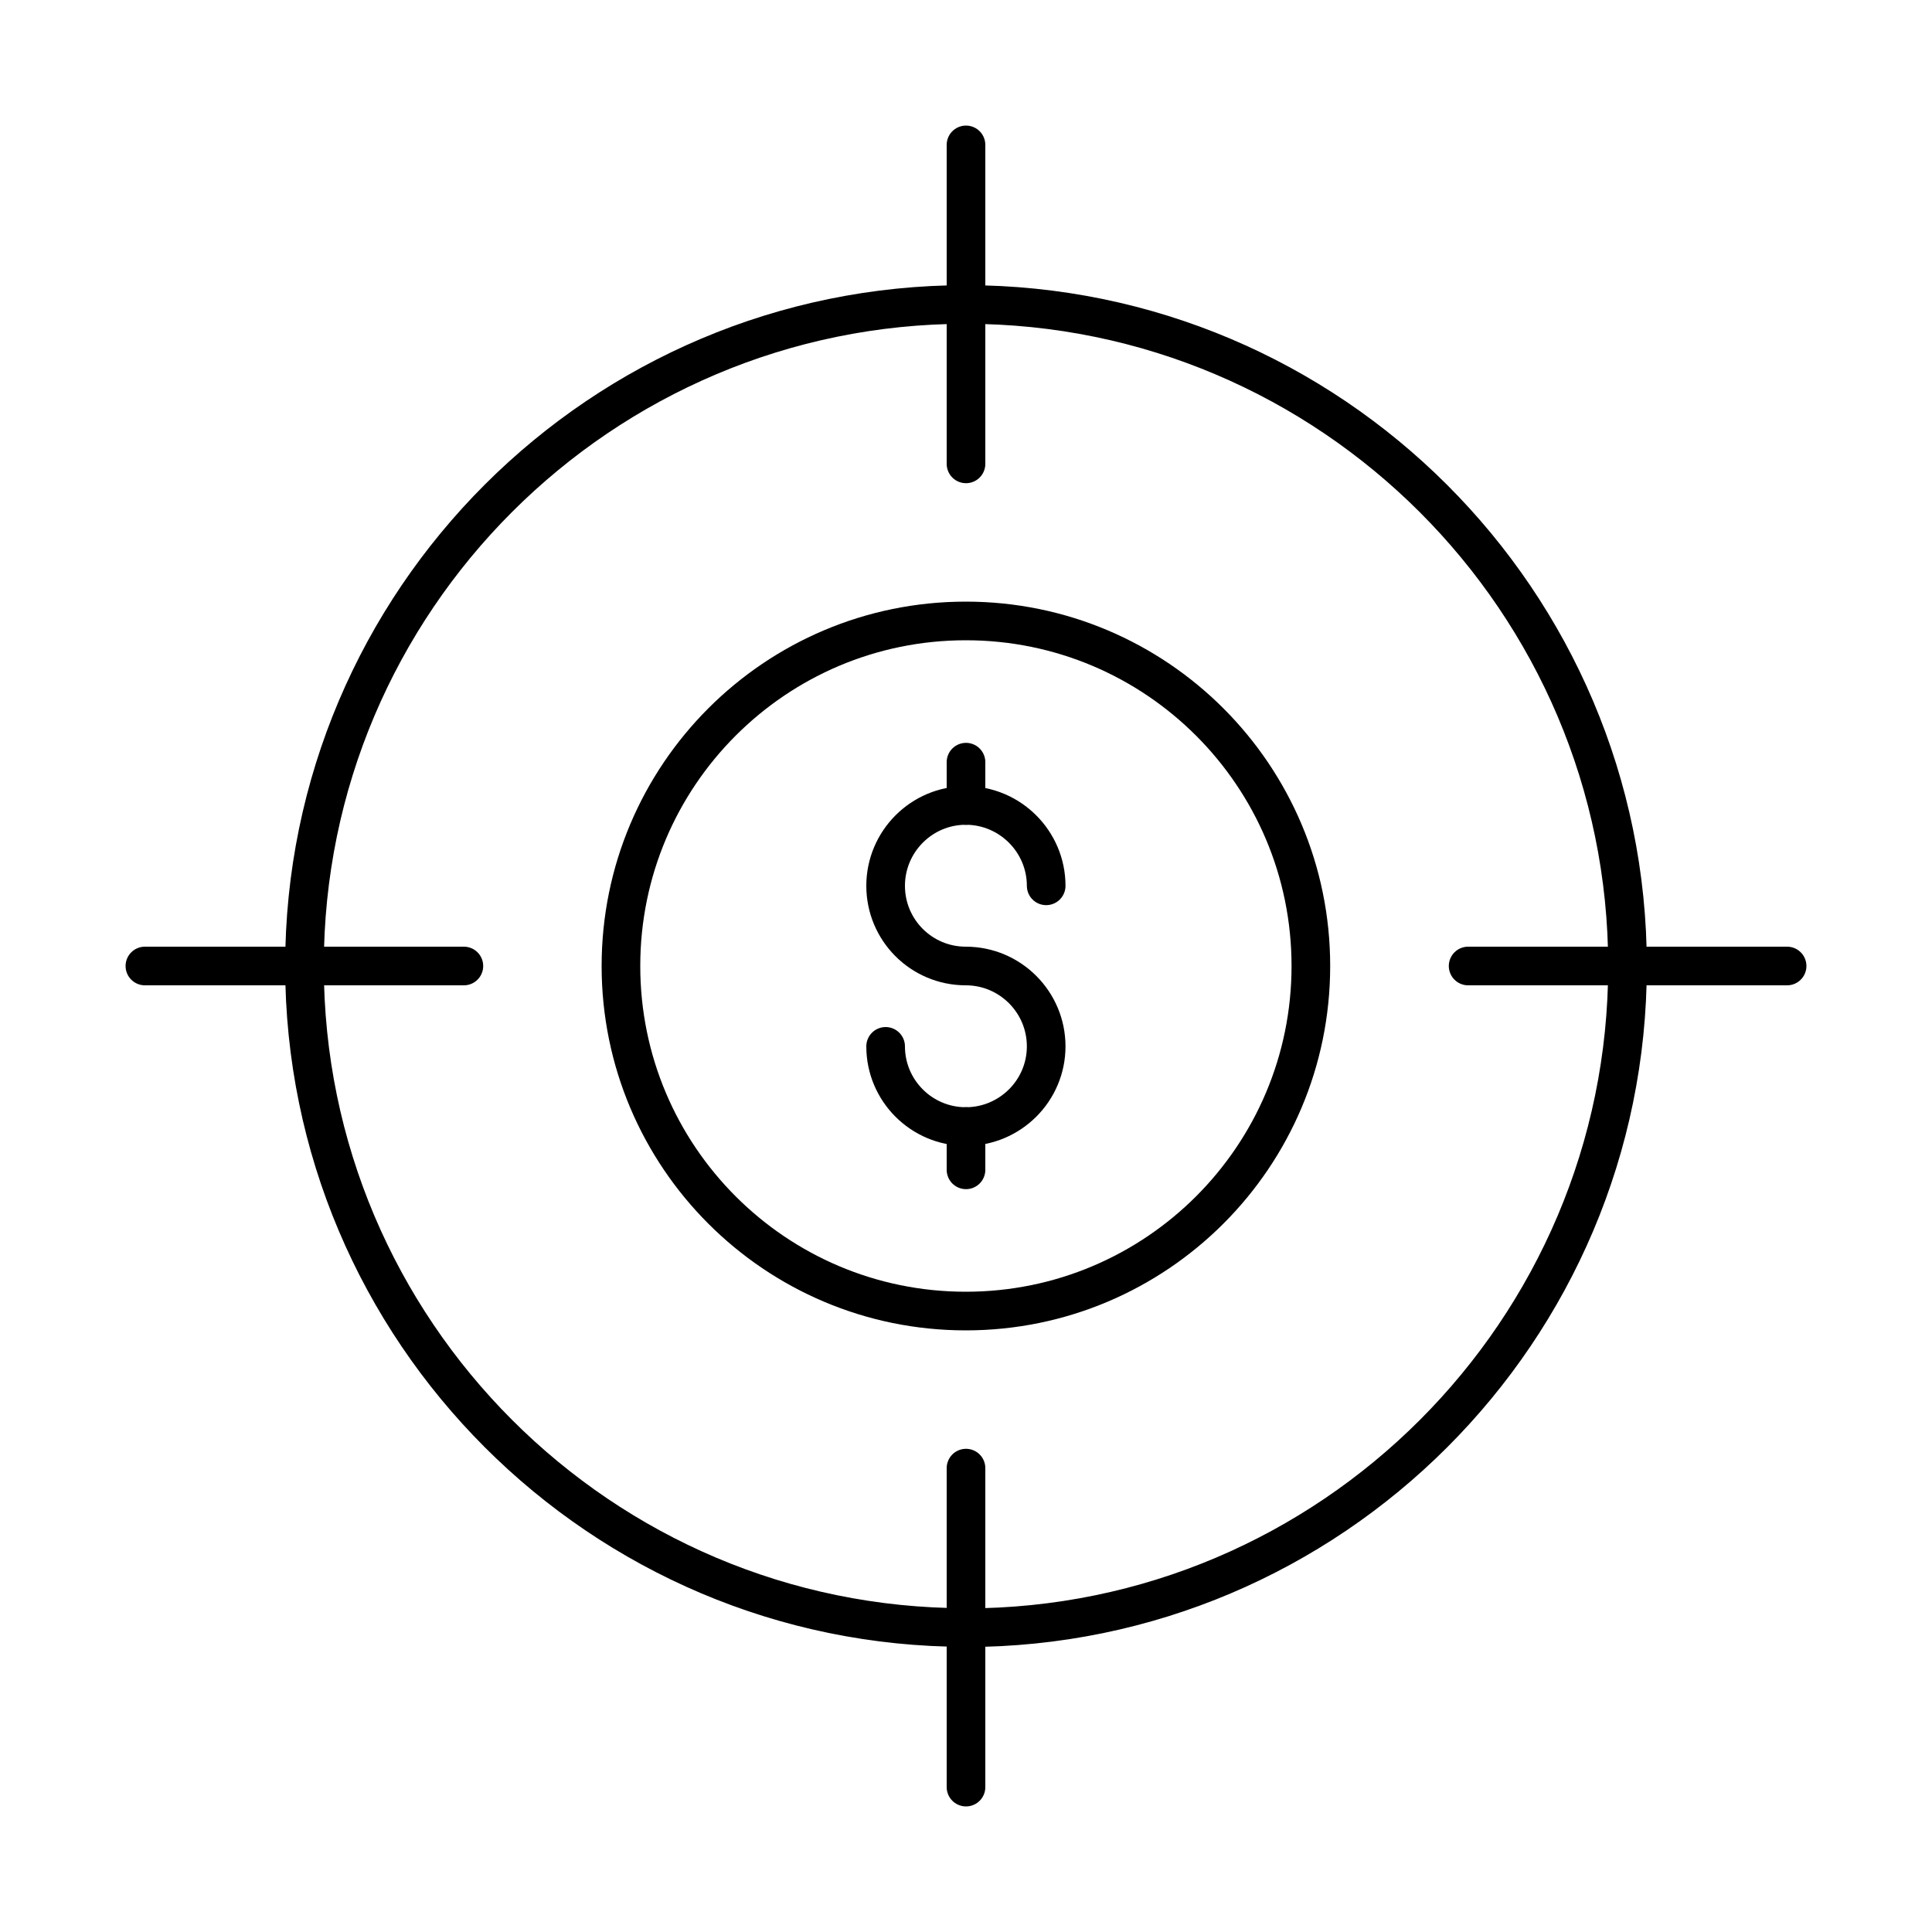
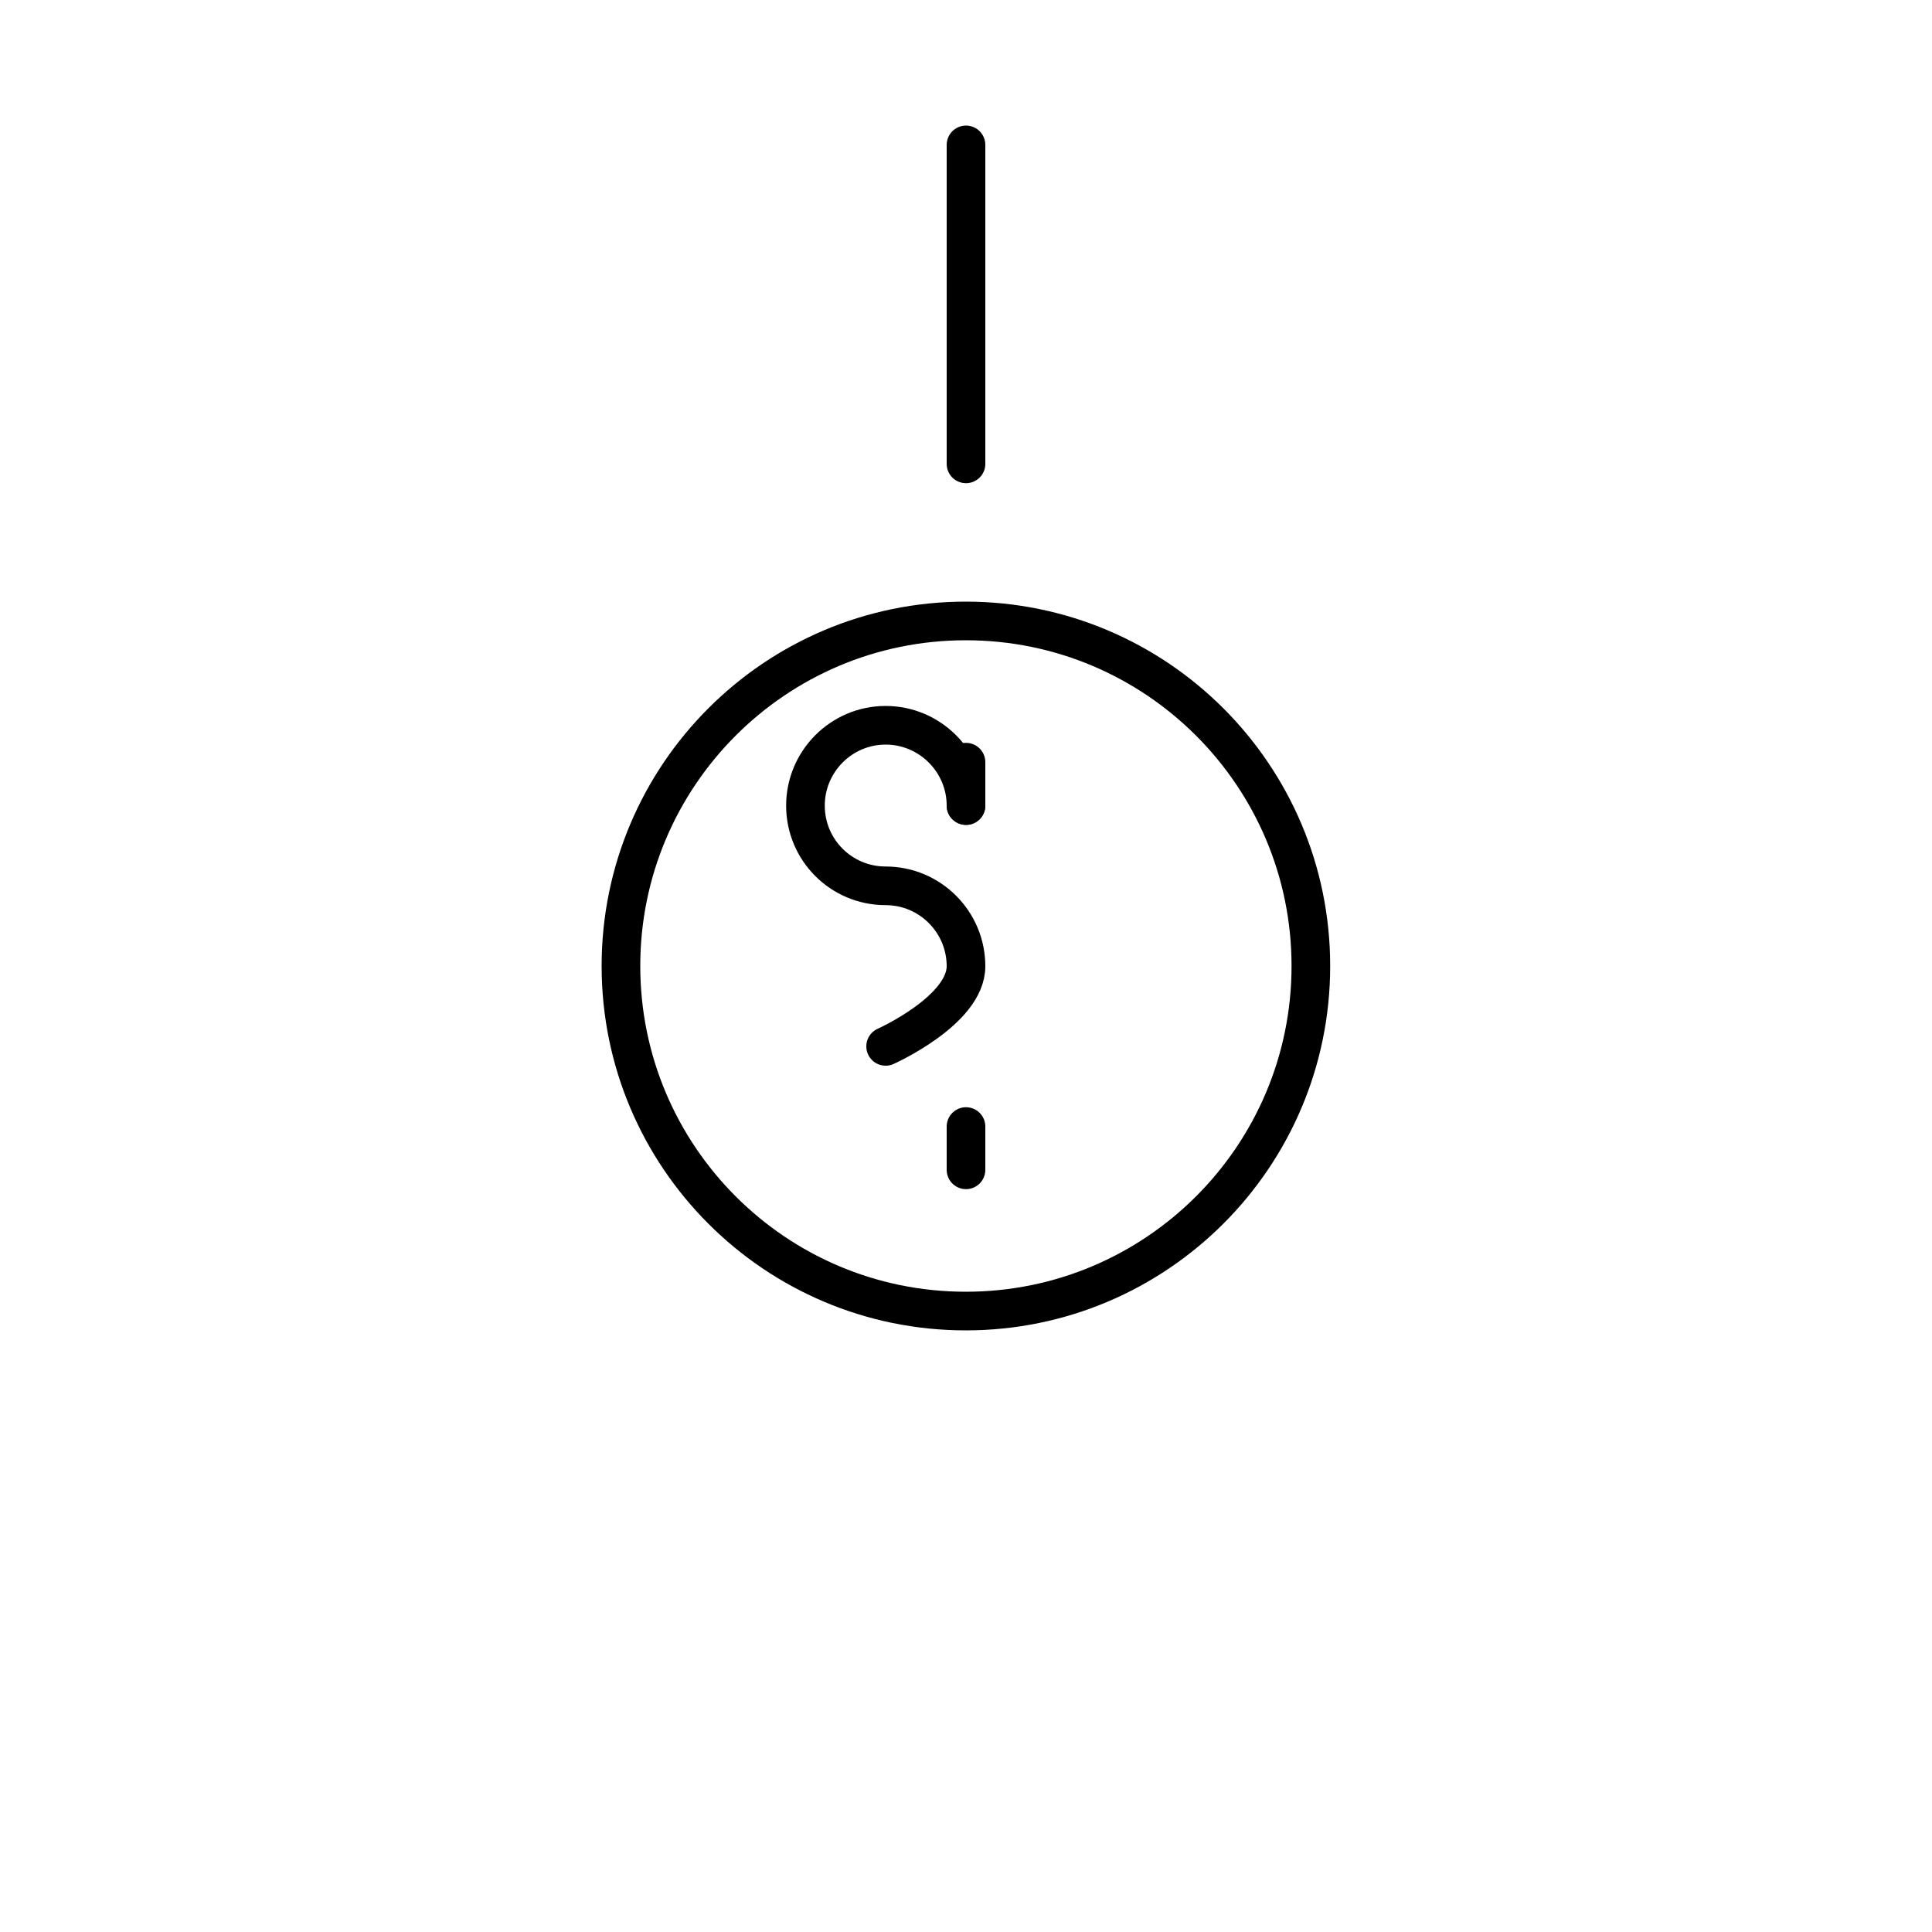
<svg xmlns="http://www.w3.org/2000/svg" viewBox="0 0 100 100" data-sanitized-data-name="Layer 1" data-name="Layer 1" id="Layer_1">
  <defs>
    <style>
      .cls-1 {
        fill: none;
        stroke: #000;
        stroke-linecap: round;
        stroke-linejoin: round;
        stroke-width: 2px;
      }
    </style>
  </defs>
  <g>
-     <path d="M49.99,84.24c-18.88,0-34.23-15.36-34.23-34.25S31.12,15.76,49.99,15.76s34.25,15.36,34.25,34.24-15.36,34.25-34.25,34.25Z" class="cls-1" />
    <path d="M67.85,50c0,9.86-8,17.86-17.86,17.86s-17.85-8-17.85-17.86,7.99-17.86,17.85-17.86,17.86,8,17.86,17.86Z" class="cls-1" />
    <g>
-       <path d="M45.84,54.16c0,2.29,1.86,4.15,4.15,4.15s4.16-1.86,4.16-4.15-1.86-4.16-4.16-4.16-4.15-1.86-4.15-4.15,1.86-4.16,4.15-4.16,4.16,1.87,4.16,4.16" class="cls-1" />
+       <path d="M45.84,54.16s4.16-1.86,4.16-4.15-1.86-4.16-4.16-4.16-4.15-1.86-4.15-4.15,1.86-4.16,4.15-4.16,4.16,1.87,4.16,4.16" class="cls-1" />
      <line y2="39.45" x2="50" y1="41.69" x1="50" class="cls-1" />
      <line y2="58.31" x2="50" y1="60.55" x1="50" class="cls-1" />
    </g>
  </g>
  <g>
    <line y2="24.01" x2="50" y1="7.5" x1="50" class="cls-1" />
-     <line y2="92.5" x2="50" y1="75.99" x1="50" class="cls-1" />
  </g>
  <g>
-     <line y2="50" x2="75.99" y1="50" x1="92.5" class="cls-1" />
-     <line y2="50" x2="7.5" y1="50" x1="24.01" class="cls-1" />
-   </g>
+     </g>
</svg>